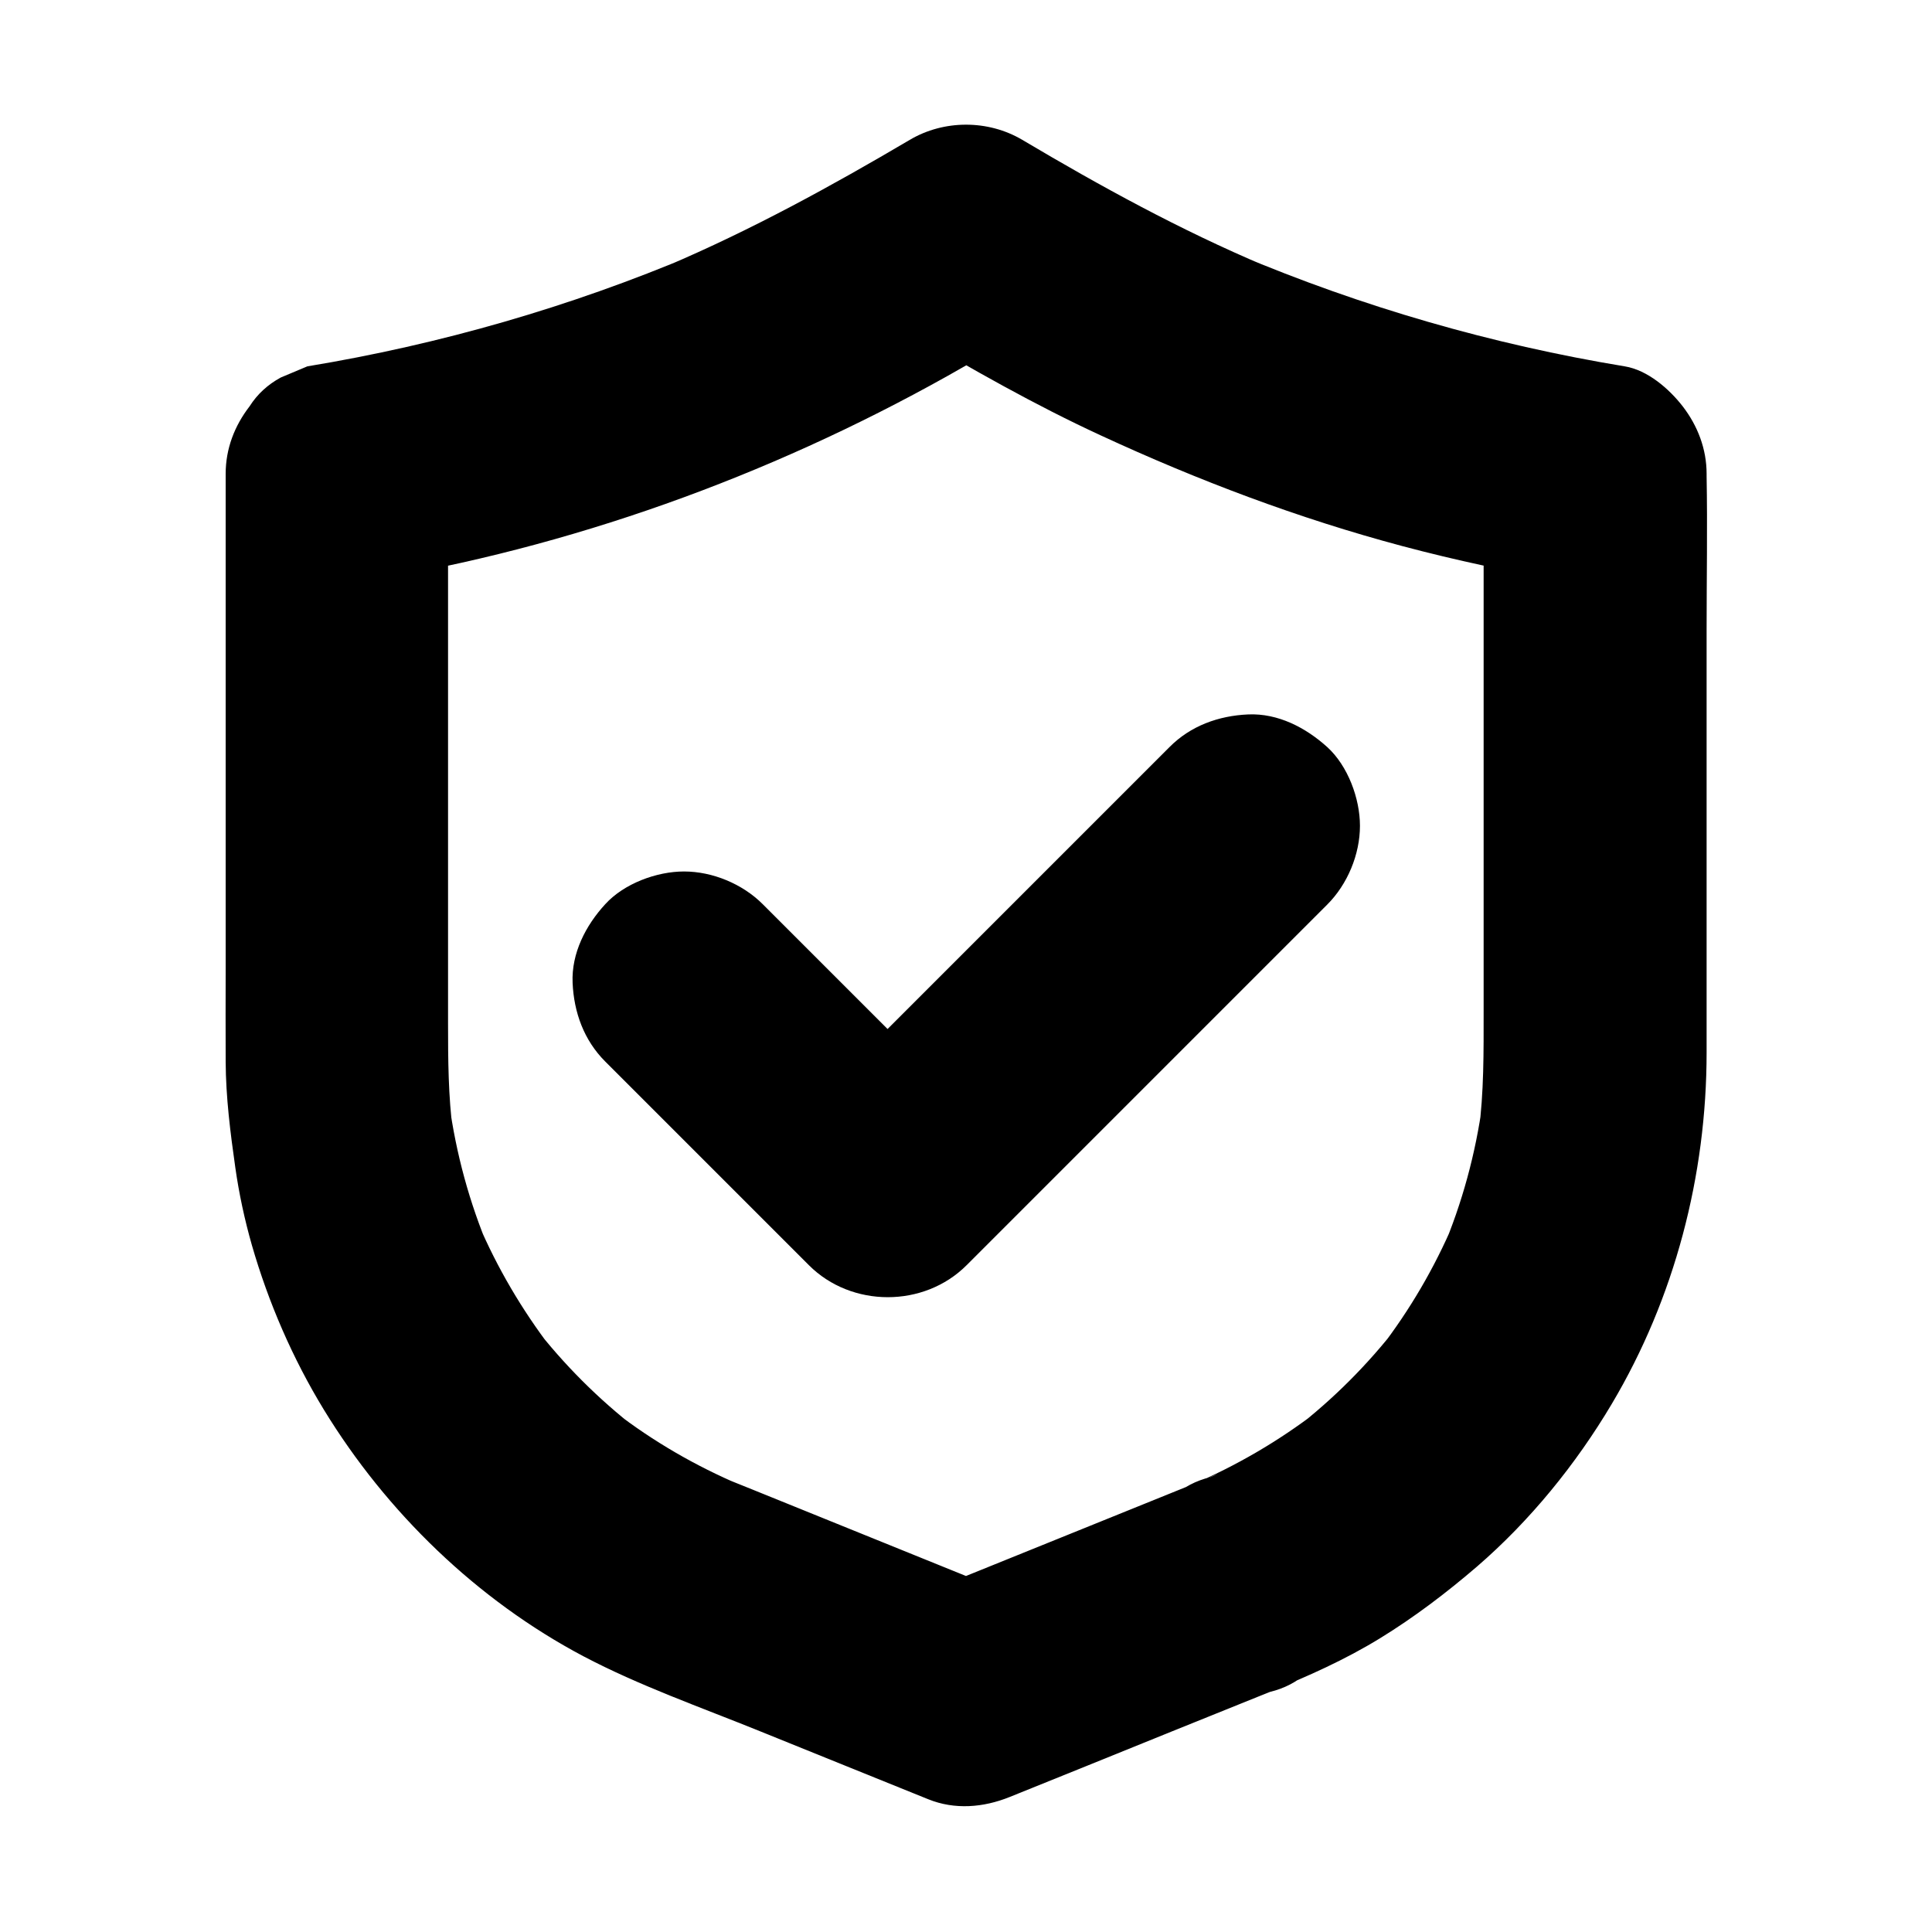
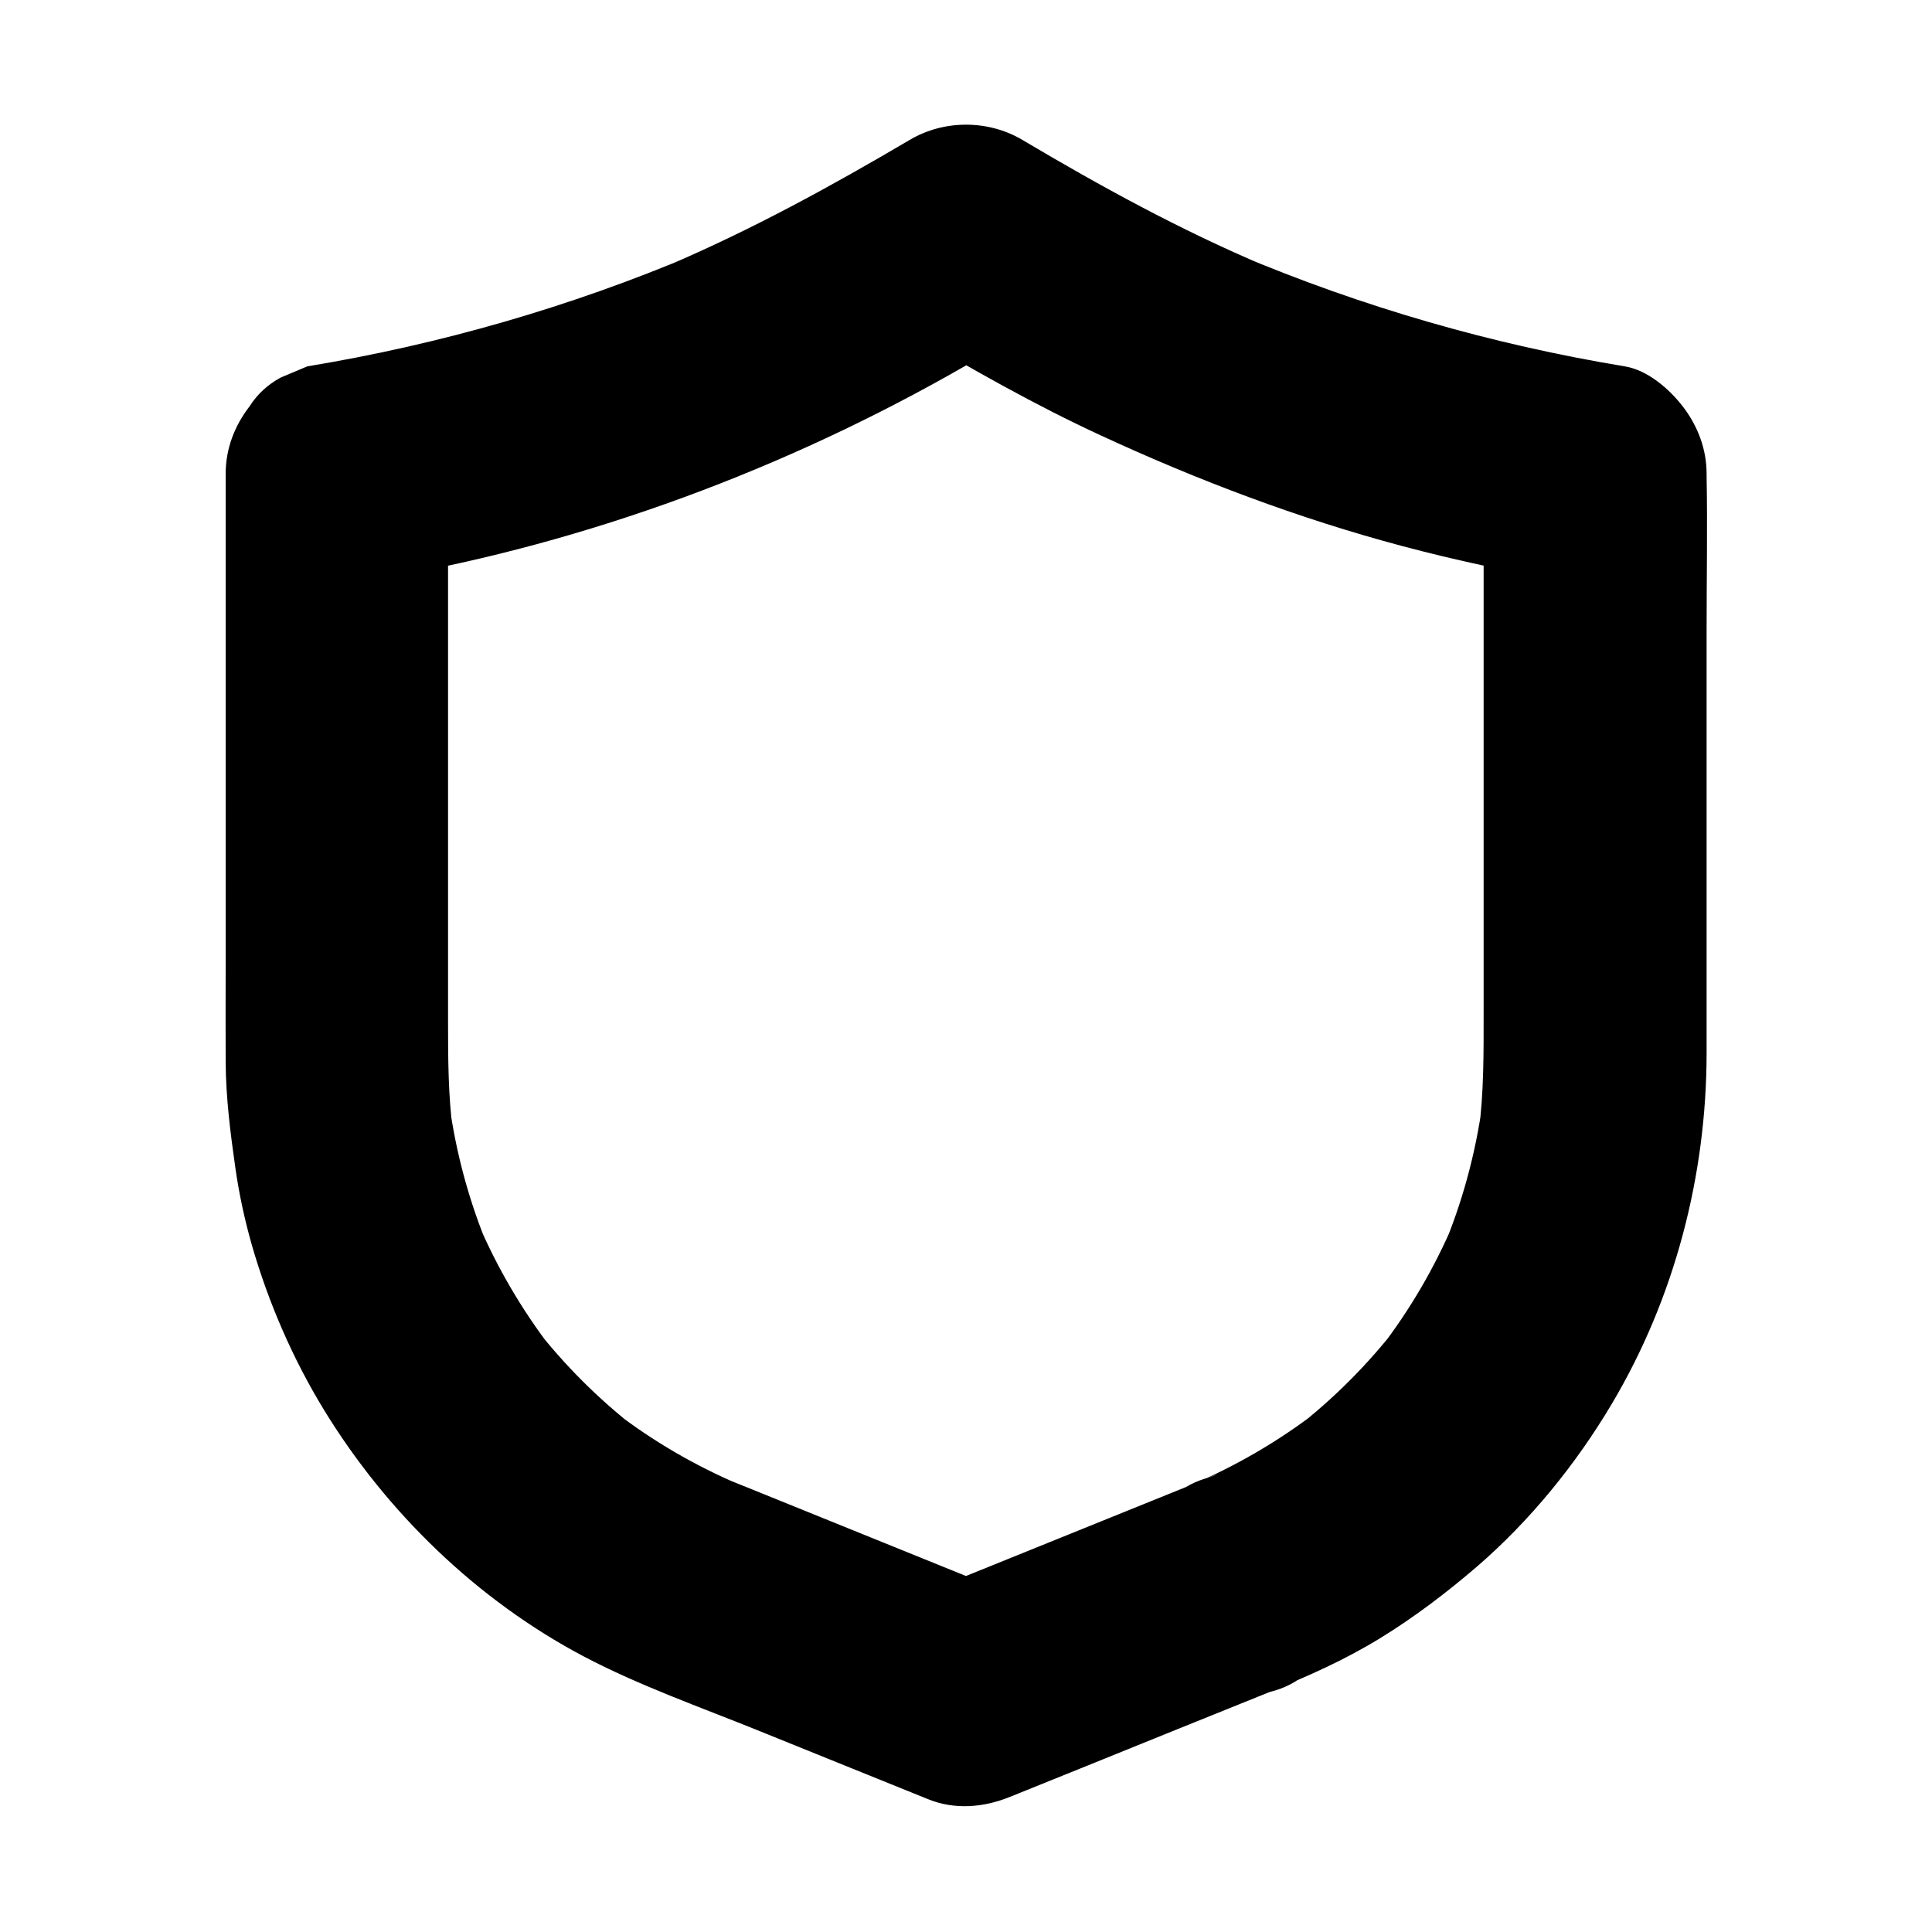
<svg xmlns="http://www.w3.org/2000/svg" fill="#000000" width="800px" height="800px" version="1.1" viewBox="144 144 512 512">
  <g>
    <path d="m464.8 535.45c-21.156 8.562-42.312 17.121-63.516 25.684-3.051 1.23-6.102 2.461-9.152 3.691h15.695c-21.453-8.707-42.953-17.367-64.402-26.074-3.394-1.379-6.789-2.707-10.184-4.133 2.363 0.984 4.723 1.969 7.035 2.953-11.906-5.066-23.172-11.562-33.406-19.484 1.969 1.523 3.984 3.102 5.953 4.625-10.234-7.922-19.387-17.074-27.305-27.305 1.523 1.969 3.102 3.984 4.625 5.953-7.824-10.234-14.367-21.352-19.434-33.211 0.984 2.363 1.969 4.723 2.953 7.035-5.266-12.449-8.809-25.484-10.629-38.867 0.344 2.609 0.688 5.215 1.031 7.871-1.277-9.691-1.328-19.336-1.328-29.078v-35.227-89.051-21.305c-7.231 9.496-14.465 18.992-21.648 28.488 53.875-8.809 106.32-27.699 153.9-54.316 6.691-3.738 13.285-7.676 19.875-11.609h-29.816c16.531 9.742 33.113 19.188 50.578 27.258 25.828 11.957 52.496 22.043 80 29.371 14.27 3.789 28.684 6.887 43.199 9.297-7.231-9.496-14.465-18.992-21.648-28.488v57.418 84.969c0 10.773 0.098 21.5-1.328 32.273 0.344-2.609 0.688-5.215 1.031-7.871-1.82 13.383-5.363 26.422-10.629 38.867 0.984-2.363 1.969-4.723 2.953-7.035-5.066 11.855-11.562 22.977-19.434 33.211 1.523-1.969 3.102-3.984 4.625-5.953-7.922 10.234-17.074 19.387-27.305 27.305 1.969-1.523 3.984-3.102 5.953-4.625-10.281 7.871-21.5 14.414-33.406 19.484 2.363-0.984 4.723-1.969 7.035-2.953-0.543 0.293-1.234 0.586-1.871 0.832-3.836 0.934-7.184 2.656-10.035 5.266-3.199 2.066-5.758 4.82-7.625 8.266-3.691 6.348-5.266 15.645-2.953 22.73 2.312 7.133 6.742 14.023 13.578 17.664 2.363 0.984 4.723 1.969 7.035 2.953 5.215 1.426 10.48 1.426 15.695 0 10.086-4.082 19.926-8.461 29.227-14.168 9.055-5.559 17.613-12.055 25.684-18.992 14.07-12.152 26.223-27.109 35.719-43.098 16.68-28.043 25.141-60.566 25.141-93.137v-43.938-68.141c0-13.578 0.246-27.16 0-40.688v-0.59c0-6.594-2.363-12.742-6.348-17.91-3.59-4.625-9.297-9.594-15.352-10.578-35.18-5.805-69.57-15.742-102.43-29.617 2.363 0.984 4.723 1.969 7.035 2.953-22.336-9.445-43.445-21.008-64.254-33.359-9.055-5.363-20.762-5.363-29.816 0-20.859 12.301-41.969 23.863-64.254 33.359 2.363-0.984 4.723-1.969 7.035-2.953-32.816 13.875-67.258 23.812-102.43 29.617-2.363 0.984-4.723 1.969-7.035 2.953-3.445 1.871-6.199 4.379-8.266 7.625-3.984 5.164-6.348 11.219-6.348 17.91v24.355 53.48 53.086c0 8.316-0.051 16.582 0 24.895 0.051 9.445 1.23 18.695 2.559 28.043 0.984 6.938 2.461 13.777 4.379 20.516 4.379 15.203 10.824 30.109 19.09 43.641 16.582 27.16 40.59 50.43 68.781 65.336 14.859 7.824 31.145 13.531 46.691 19.828 14.906 6.004 29.766 12.055 44.672 18.055 7.035 2.856 14.66 2.215 21.598-0.59 6.691-2.707 13.43-5.41 20.121-8.117 15.301-6.199 30.602-12.398 45.902-18.547 0.984-0.395 1.969-0.789 2.953-1.18 3.836-0.934 7.184-2.656 10.035-5.266 3.199-2.066 5.758-4.82 7.625-8.266 3.691-6.348 5.266-15.645 2.953-22.73-2.312-7.133-6.742-14.023-13.578-17.664-6.594-3.496-15.598-5.906-22.777-3.004z" />
-     <path d="m453.92 341.99-32.273 32.273c-17.172 17.172-34.293 34.293-51.465 51.465l-11.855 11.855h41.77c-15.793-15.793-31.539-31.539-47.332-47.332l-6.641-6.641c-5.363-5.363-13.285-8.66-20.859-8.66-7.231 0-15.891 3.199-20.859 8.66-5.164 5.609-9.004 12.988-8.66 20.859 0.344 7.824 3 15.203 8.66 20.859 15.793 15.793 31.539 31.539 47.332 47.332 2.215 2.215 4.43 4.43 6.641 6.641 11.266 11.266 30.453 11.316 41.77 0 10.773-10.773 21.5-21.5 32.273-32.273l51.465-51.465c3.938-3.938 7.922-7.922 11.855-11.855 5.363-5.363 8.66-13.285 8.66-20.859 0-7.231-3.199-15.891-8.66-20.859-5.707-5.168-13.086-9.004-20.961-8.66-7.82 0.344-15.25 3-20.859 8.66z" />
  </g>
</svg>